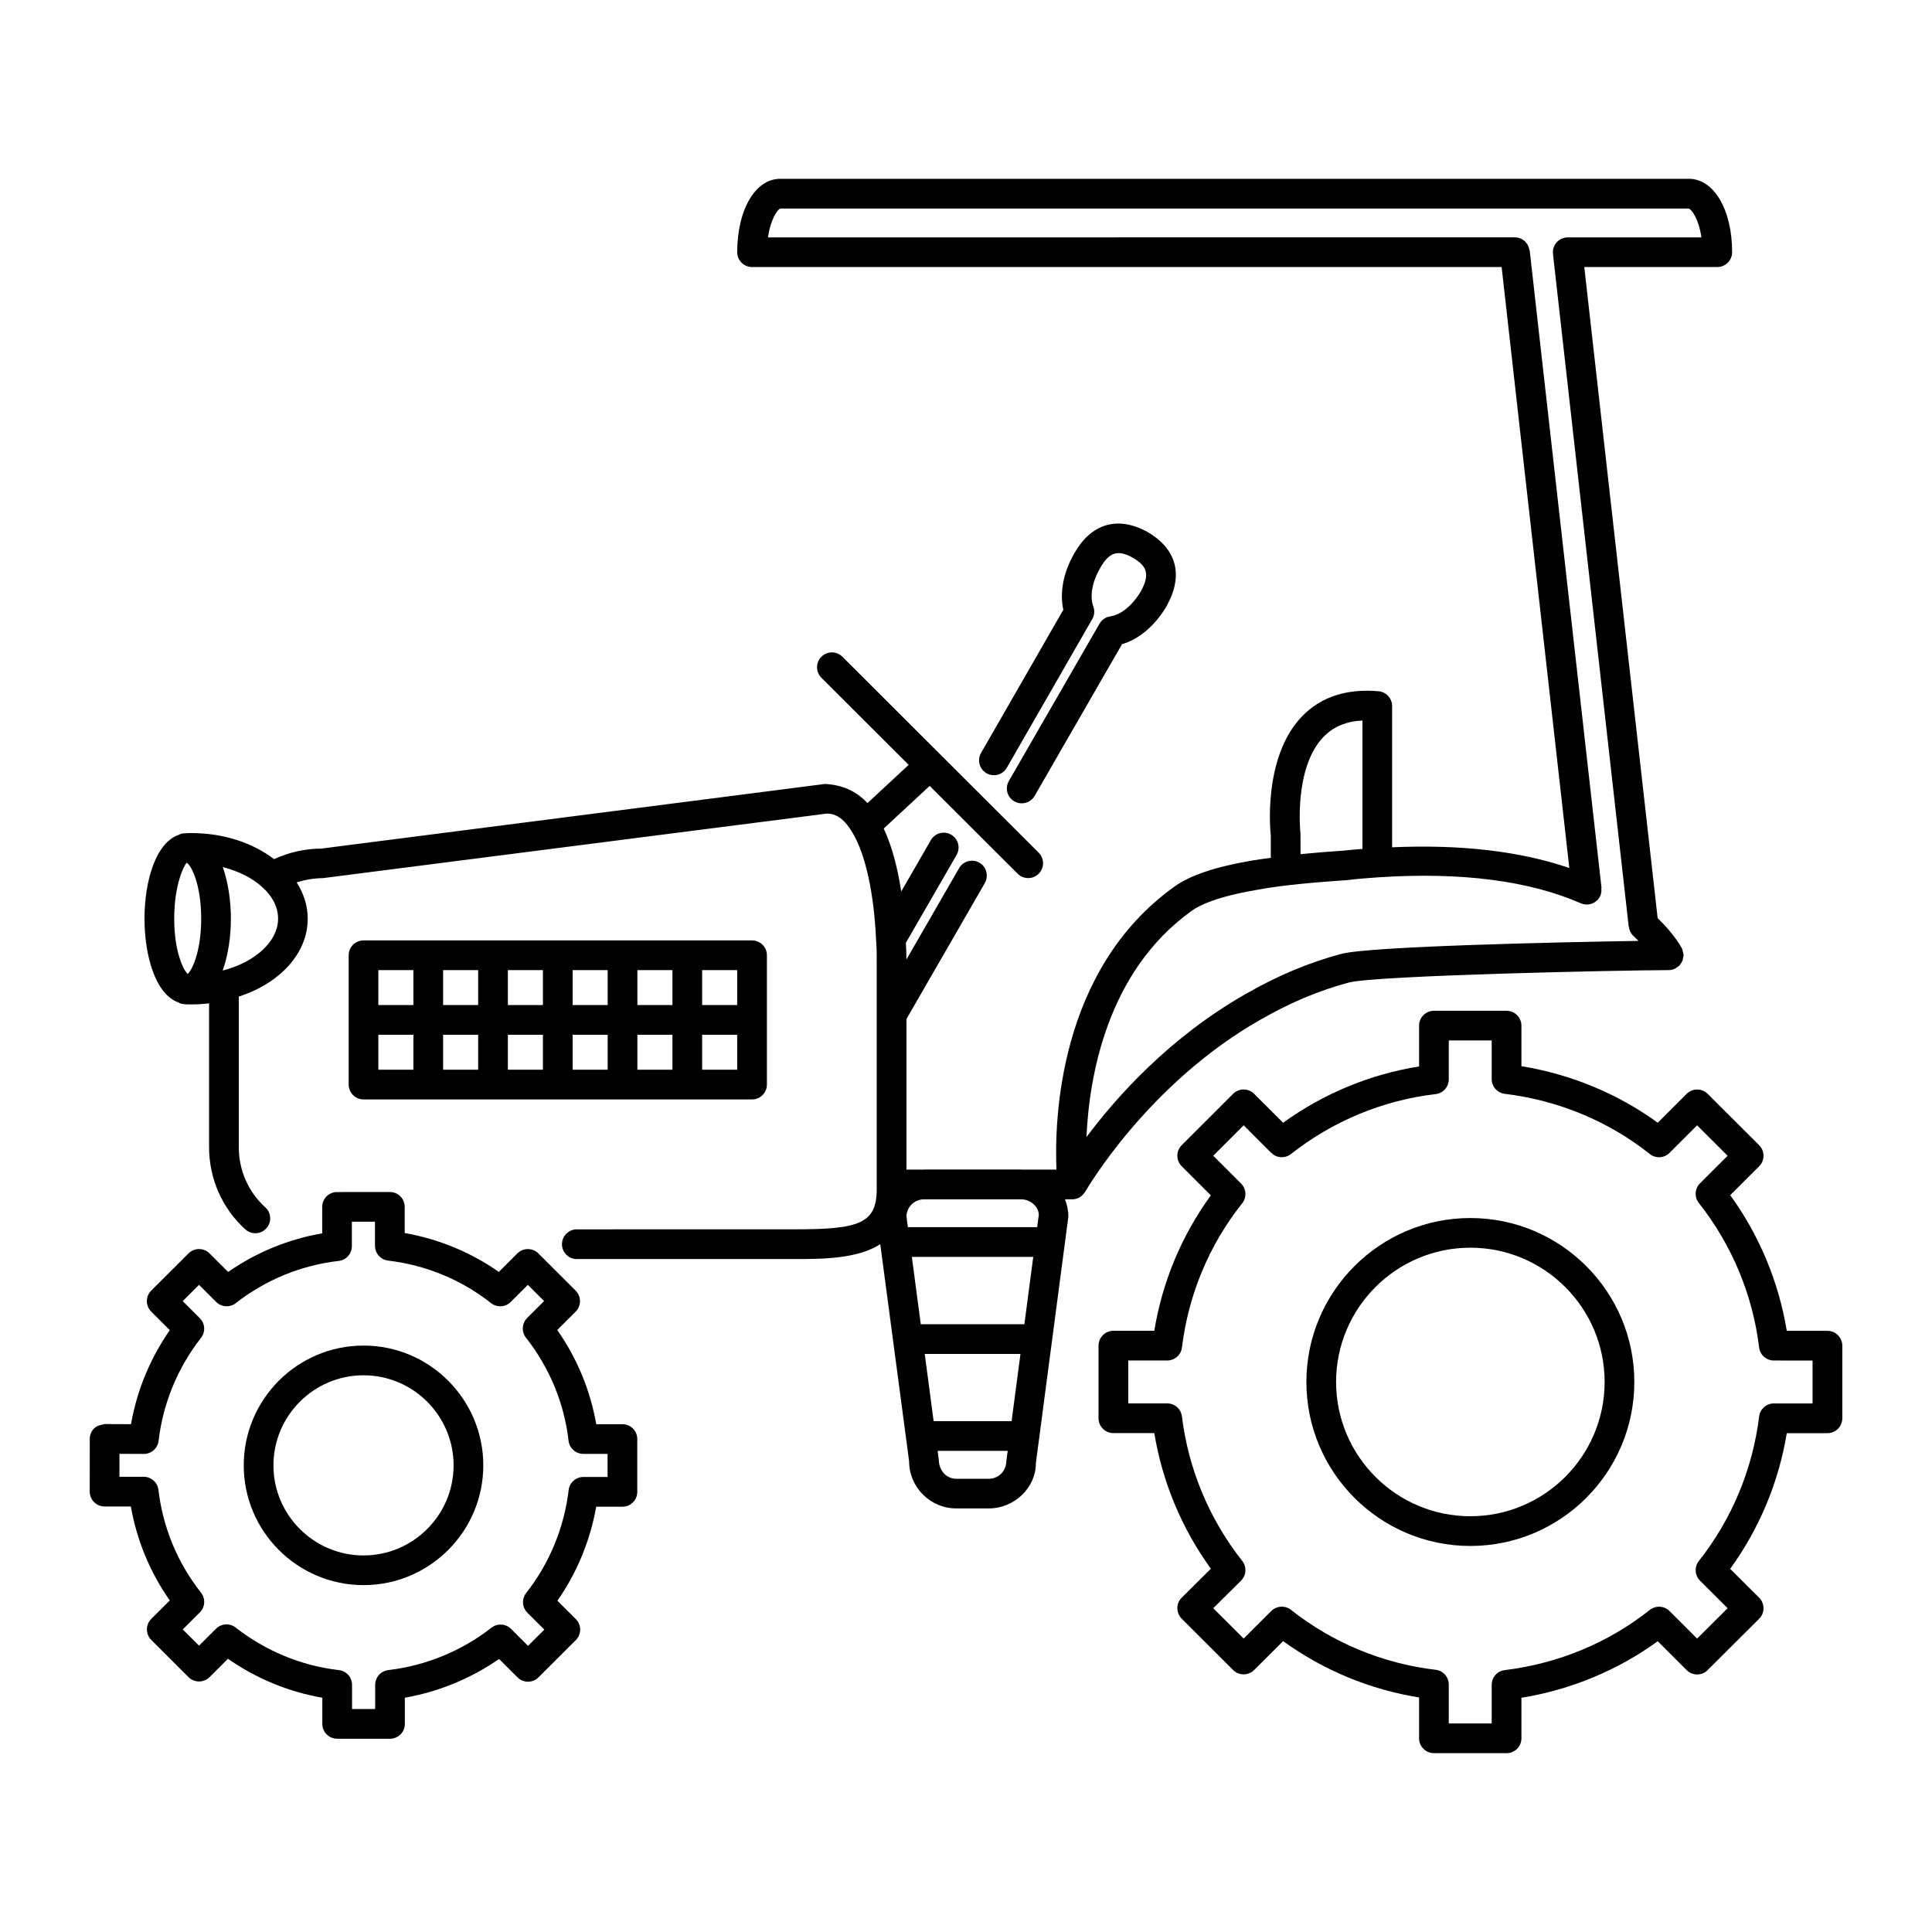
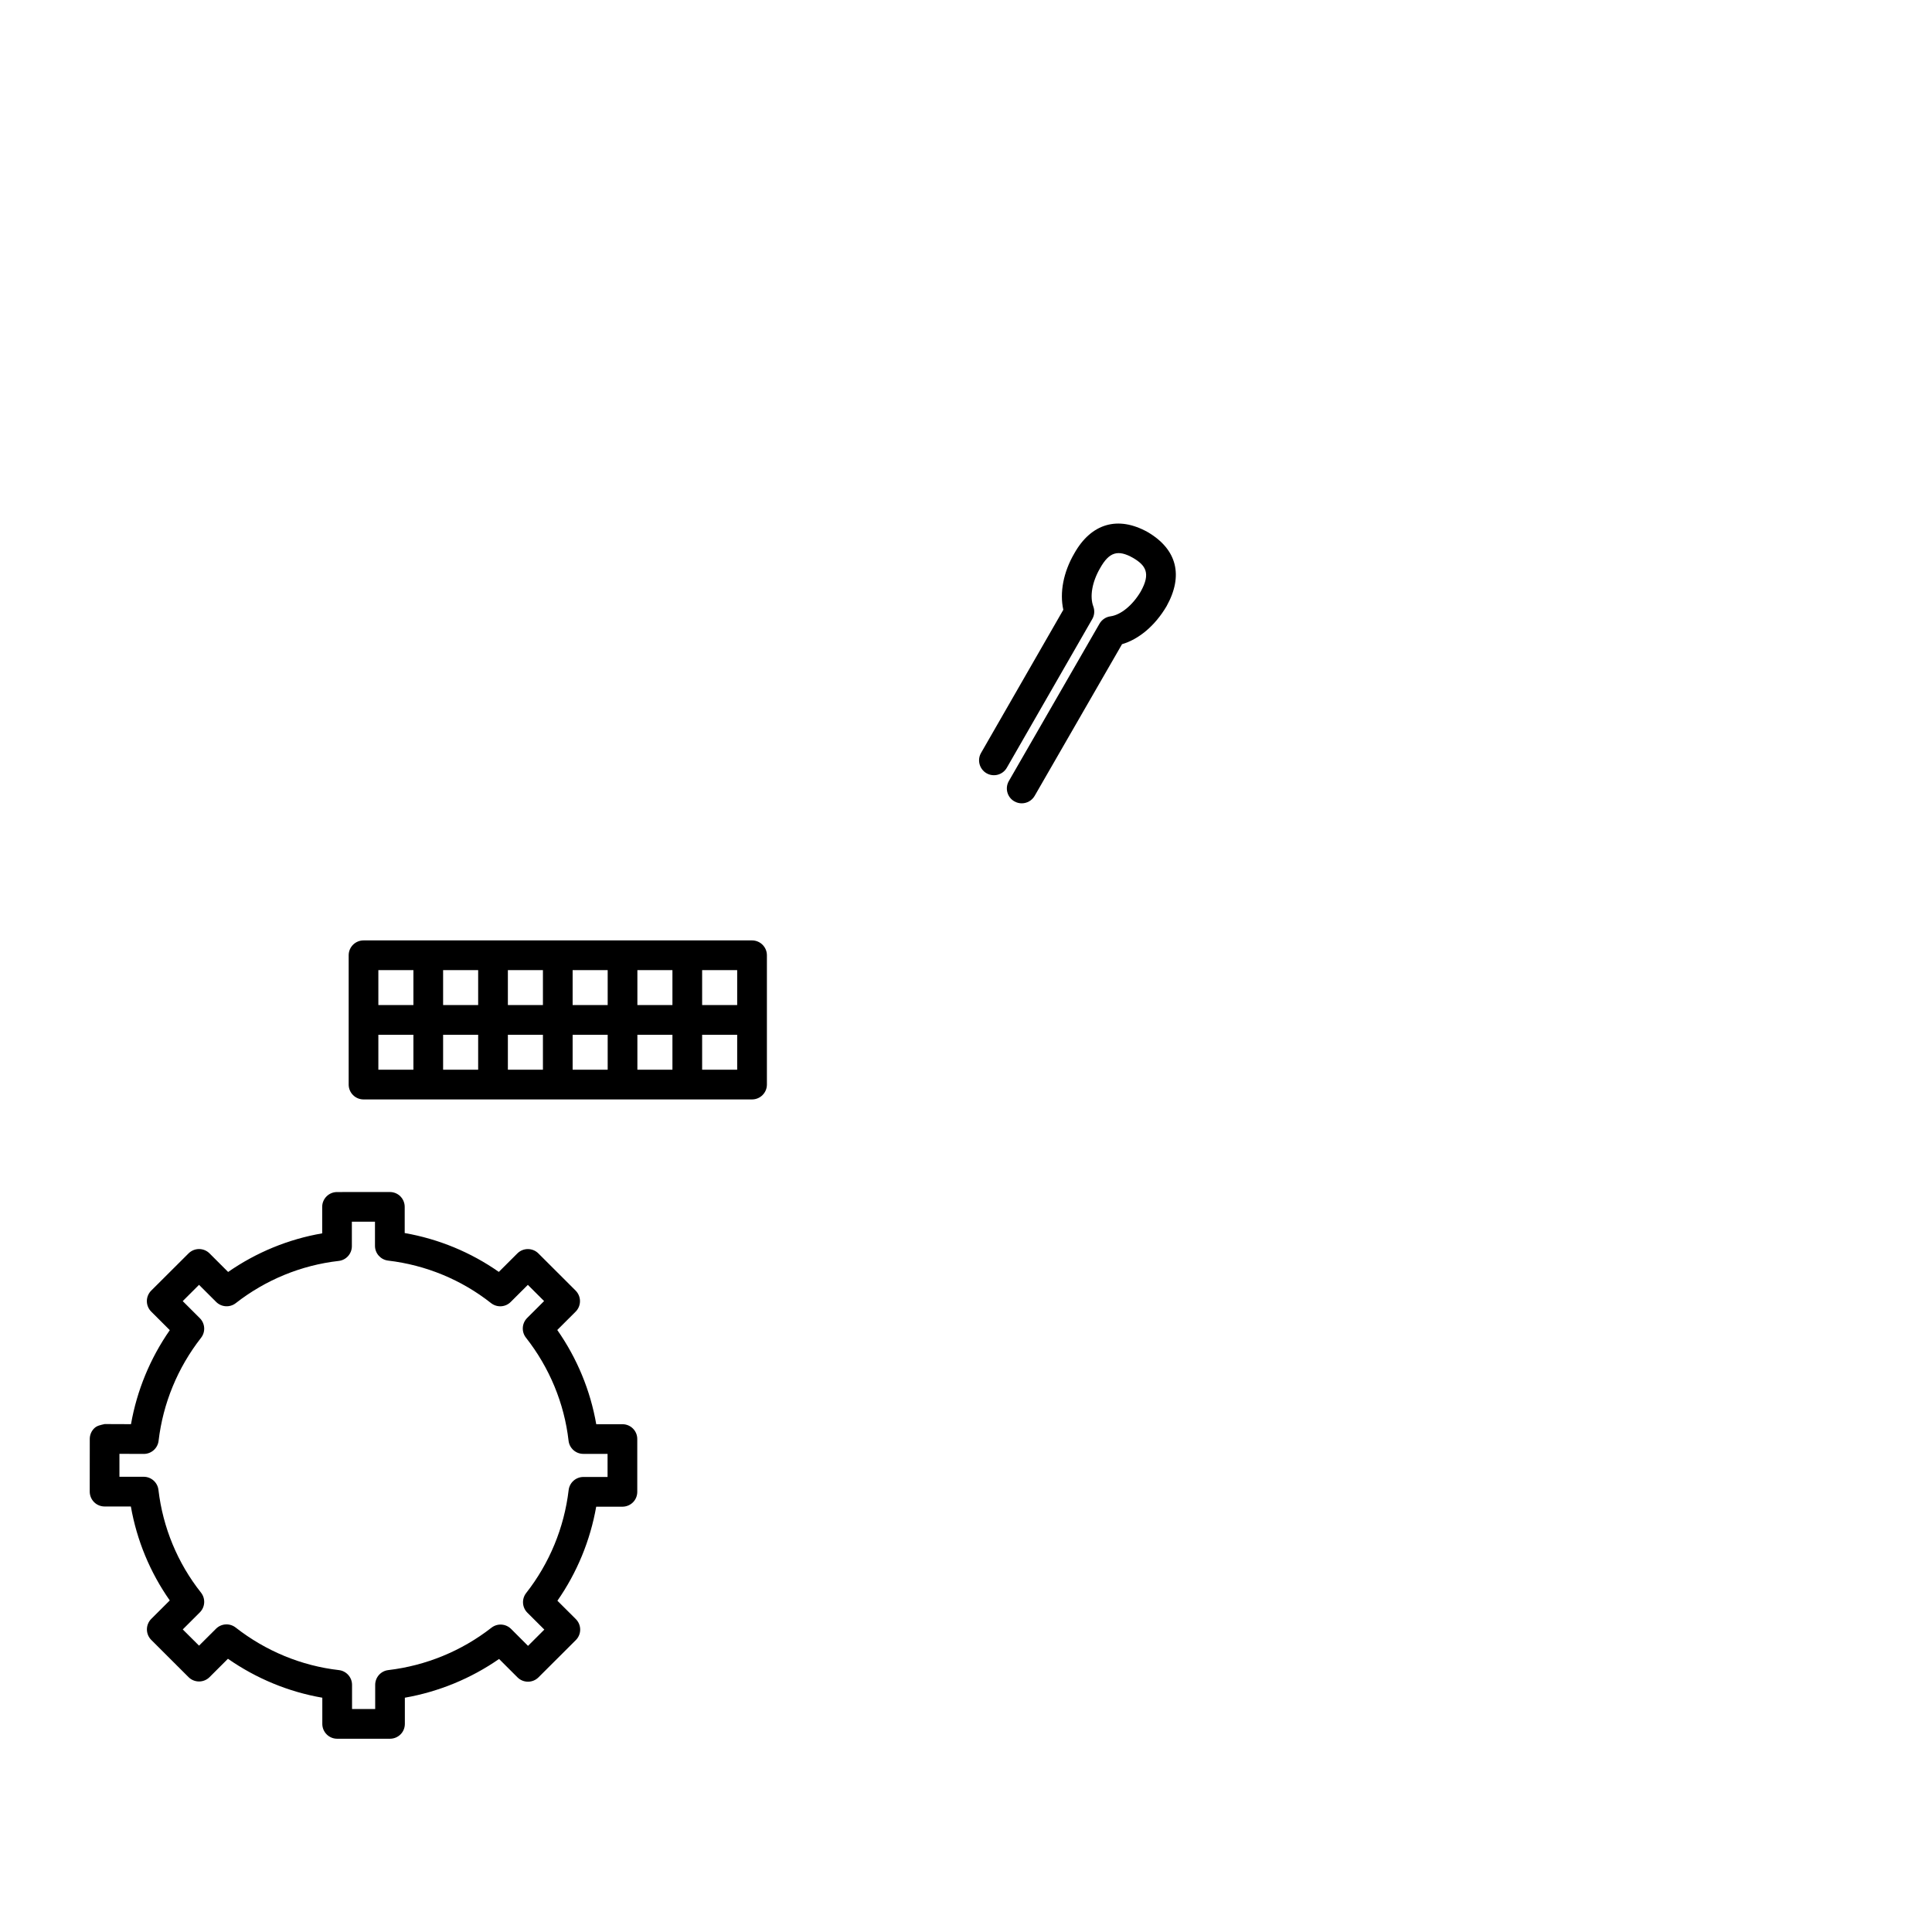
<svg xmlns="http://www.w3.org/2000/svg" fill="#000000" width="800px" height="800px" version="1.1" viewBox="144 144 512 512">
  <g>
    <path d="m343.3 435.36c2.172 0 3.938-1.762 3.938-3.938v-34.266c0-2.172-1.762-3.938-3.938-3.938h-102.96c-2.172 0-3.938 1.762-3.938 3.938v34.266c0 2.172 1.762 3.938 3.938 3.938zm-81.871-17.137h9.289v9.266h-9.289zm-7.871 9.266h-9.289v-9.266h9.289zm25.035-9.266h9.289v9.266h-9.289zm17.16 0h9.289v9.266h-9.289zm17.16 0h9.289v9.266h-9.289zm17.16 0h9.289v9.266h-9.289zm9.289-7.871h-9.289v-9.258h9.289zm-17.16 0h-9.289v-9.258h9.289zm-17.16 0h-9.289v-9.258h9.289zm-17.16 0h-9.289v-9.258h9.289zm-17.164 0h-9.289v-9.258h9.289zm-17.16 0h-9.289v-9.258h9.289z" />
    <path d="m405.44 348.92c1.891 1.078 4.289 0.434 5.375-1.457l22.648-39.406c0.582-1.016 0.684-2.234 0.277-3.336-0.992-2.652-0.316-6.527 1.801-10.156 2.402-4.281 4.723-4.984 8.723-2.723 3.352 1.969 4.754 4.07 2.047 8.91-2.141 3.637-5.289 6.219-8.031 6.582-1.203 0.164-2.273 0.875-2.891 1.938l-24.035 41.715c-1.086 1.883-0.441 4.289 1.449 5.375 0.621 0.355 1.301 0.527 1.969 0.527 1.363 0 2.684-0.707 3.418-1.969l23.16-40.203c4.481-1.309 8.762-4.914 11.785-10.035 4.543-8.125 2.801-15.09-4.953-19.656-7.887-4.41-15.004-2.348-19.484 5.644-2.883 4.938-3.922 10.367-2.906 14.926l-21.812 37.957c-1.074 1.871-0.418 4.281 1.461 5.367z" />
-     <path d="m478.11 414.19c7.738-4.457 15.375-7.668 23.34-9.809 7.031-1.891 73.133-3.289 84.781-3.289 0.582 0 1.133-0.141 1.621-0.371 0.023-0.008 0.055 0 0.078-0.016 0.164-0.078 0.27-0.211 0.418-0.316 0.262-0.172 0.527-0.332 0.746-0.559 0.164-0.172 0.27-0.387 0.395-0.59 0.148-0.219 0.301-0.426 0.402-0.668 0.109-0.277 0.133-0.559 0.164-0.852 0.031-0.188 0.117-0.363 0.117-0.559 0-0.031-0.016-0.055-0.016-0.086-0.008-0.27-0.102-0.52-0.164-0.789-0.055-0.25-0.086-0.512-0.18-0.738-0.016-0.031-0.008-0.062-0.023-0.086-0.195-0.402-2.039-3.856-6.496-8.156l-19.441-172.54h35.242c2.172 0 3.938-1.762 3.938-3.938 0-11.266-4.824-19.445-11.484-19.445l-240.78 0.004c-6.606 0-11.398 8.18-11.398 19.445 0 2.172 1.762 3.938 3.938 3.938h198.64l17.941 159.26c-12.941-4.434-28.66-6.297-46.965-5.488v-37.43c0-2.039-1.551-3.738-3.582-3.922-8.414-0.738-15.23 1.457-20.207 6.566-10.66 10.934-8.43 31.219-8.359 31.621v5.945c-1.785 0.262-3.629 0.488-5.312 0.797-9.469 1.621-16.09 3.863-20.238 6.848-30.742 22.02-31.805 61.836-31.25 74.988h-9.133c-0.078 0-0.156-0.023-0.227-0.023h-25.75c-0.078 0-0.148 0.023-0.227 0.023h-4.418v-39.902l20.758-36.008c0.348-0.598 0.527-1.273 0.527-1.969v-0.086c0-2.172-1.762-3.898-3.938-3.898-1.527 0-2.859 0.898-3.512 2.18l-13.848 24.016c0-1.395-0.047-2.914-0.141-4.434l13.438-23.285c1.086-1.883 0.441-4.289-1.441-5.375-1.891-1.094-4.289-0.441-5.375 1.441l-7.856 13.617c-0.859-5.652-2.289-11.676-4.637-16.68l12.18-11.305 23.324 23.285c0.77 0.762 1.777 1.148 2.785 1.148 1.008 0 2.016-0.387 2.785-1.156 1.535-1.535 1.535-4.031 0-5.566l-52.027-51.941c-1.527-1.527-4.031-1.535-5.566 0.008-1.535 1.535-1.535 4.031 0.008 5.566l23.121 23.082-10.91 10.133c-3.055-3.273-6.785-4.84-11.266-5.07l-133.54 17.137c-4.273 0-8.527 0.992-12.453 2.785-5.707-4.344-13.43-6.902-21.867-6.902h-0.859c-0.023 0-0.086 0.008-0.109 0.008-0.023 0-0.039-0.008-0.062-0.008-0.07 0-0.133 0.039-0.195 0.039-0.449 0.008-0.953 0-1.605 0.164-0.18 0.047-0.324 0.164-0.496 0.234-6.242 2.078-9.148 12.453-9.148 22.238 0 9.699 2.844 20.012 8.988 22.207 0.203 0.094 0.379 0.234 0.605 0.301 0.828 0.211 1.543 0.211 2.023 0.211l0.855 0.004c1.598 0 3.141-0.102 4.644-0.277v38.141c0 8.336 3.512 16.27 9.629 21.773 0.754 0.676 1.691 1.008 2.629 1.008 1.078 0 2.148-0.441 2.93-1.309 1.457-1.613 1.324-4.102-0.293-5.559-4.465-4.016-7.023-9.824-7.023-15.926v-39.918c11.02-3.566 18.27-11.547 18.27-20.648 0-3.449-1.07-6.684-2.938-9.621 2.164-0.66 4.434-1.109 6.977-1.125l133.52-17.105c1.652 0 4.164 0.527 6.84 5.109 3.41 5.676 5.676 15.988 6.227 28.465 0.164 1.938 0.164 3.707 0.164 5.32v60.652c0 9.234-4.914 10.629-21.812 10.629l-57.664 0.008c-2.172 0-3.938 1.762-3.938 3.938 0 2.172 1.762 3.938 3.938 3.938h57.664c7.832 0 16.734-0.094 22.75-3.945l7.644 57.527c0 6.887 5.613 12.5 12.516 12.5h8.582c6.902 0 12.523-5.606 12.492-11.98l8.613-65.336c0-1.629-0.34-3.18-0.906-4.606h1.953c0.148 0 0.285-0.008 0.434-0.023 0.551-0.062 1.07-0.242 1.52-0.504 0.055-0.023 0.078-0.07 0.133-0.102 0.48-0.309 0.859-0.707 1.164-1.18 0.047-0.07 0.133-0.102 0.172-0.18 0.148-0.289 16.445-28.598 46.5-45.648zm-284.58-41.516c1.156 0.676 3.785 5.691 3.785 14.785 0 8.527-2.32 13.508-3.574 14.648-1.242-1.141-3.574-6.125-3.574-14.648 0-9.086 2.621-14.098 3.258-14.785h0.105zm9.484 28.527c1.441-4.047 2.172-8.949 2.172-13.746 0-4.762-0.723-9.629-2.141-13.664 4.156 1.078 7.879 2.867 10.547 5.391 1.867 1.676 4.102 4.481 4.102 8.297 0.004 5.938-5.981 11.488-14.68 13.723zm291.78-61.969c2.606-2.668 5.992-4.086 10.273-4.289v34.031c-1.652 0.141-3.305 0.25-4.887 0.441-3.84 0.242-7.715 0.574-11.523 0.945l-0.016-5.434c-0.027-0.176-1.883-17.461 6.152-25.695zm-34.969 46.129c2.141-1.543 6.832-3.746 17.043-5.496 2.66-0.496 5.391-0.914 8.32-1.242 5-0.59 10.32-1.016 15.703-1.371 2.844-0.34 5.691-0.59 8.367-0.754 21.891-1.449 39.965 0.883 53.68 6.879 1.992 0.875 4.312-0.031 5.18-2.031 0.285-0.66 0.316-1.34 0.234-2.008l0.07-0.008-19.035-168.93-0.062 0.008c-0.227-1.961-1.828-3.504-3.848-3.504l-197.95 0.004c0.684-4.793 2.512-7.406 3.258-7.637h240.75c0.707 0.156 2.644 2.691 3.363 7.637h-35.434c-2.172 0-3.938 1.762-3.938 3.938 0 0.156 0.07 0.285 0.086 0.434l-0.062 0.008 20.074 178.27h0.039c0.109 0.93 0.496 1.828 1.25 2.496 0.504 0.457 0.867 0.859 1.301 1.289-20.176 0.324-71.203 1.418-78.801 3.457-8.637 2.32-16.887 5.785-25.207 10.57-20.332 11.539-34.473 27.512-42.281 37.965 0.715-15.973 5.391-43.848 27.902-59.969zm-70.762 117.45h25.371l-2.348 17.805h-20.664zm-1.047-7.875-2.371-17.855h32.18l-2.356 17.855zm18.02 40.961h-8.582c-2.559 0-4.644-2.078-4.676-5.141l-0.301-2.266h18.578l-0.371 2.777c-0.004 2.551-2.082 4.629-4.648 4.629zm13.258-69.969-0.434 3.281h-34.266l-0.371-2.769c0-2.512 2.023-4.543 4.527-4.606h25.977c2.512 0.062 4.535 2.086 4.566 4.094z" />
-     <path d="m628.29 496.68h-10.777c-2.133-12.98-7.266-25.285-14.988-35.953l7.676-7.66c0.738-0.738 1.148-1.738 1.148-2.785s-0.418-2.047-1.148-2.785l-13.656-13.617c-1.535-1.527-4.031-1.535-5.566 0l-7.66 7.652c-10.621-7.715-22.984-12.84-36.125-14.98v-10.746c0-2.172-1.762-3.938-3.938-3.938h-19.246c-2.172 0-3.938 1.762-3.938 3.938v10.809c-12.988 2.078-25.332 7.188-36.031 14.926l-7.684-7.668c-1.535-1.527-4.031-1.535-5.566 0l-13.633 13.617c-0.738 0.738-1.148 1.738-1.148 2.785s0.418 2.047 1.148 2.785l7.731 7.723c-7.715 10.578-12.855 22.867-14.988 35.887h-10.84c-2.172 0-3.938 1.762-3.938 3.938v19.238c0 2.172 1.762 3.938 3.938 3.938h10.84c2.133 12.957 7.266 25.262 14.996 35.945l-7.723 7.66c-0.746 0.738-1.164 1.738-1.164 2.785s0.418 2.055 1.148 2.793l13.633 13.609c1.535 1.527 4.031 1.527 5.566 0l7.684-7.66c10.707 7.738 23.051 12.848 36.031 14.926v10.828c0 2.172 1.762 3.938 3.938 3.938h19.246c2.172 0 3.938-1.762 3.938-3.938v-10.746c13.129-2.133 25.496-7.266 36.125-14.98l7.66 7.652c1.535 1.535 4.039 1.535 5.559 0l13.656-13.609c0.746-0.738 1.156-1.738 1.156-2.785s-0.418-2.047-1.148-2.785l-7.684-7.66c7.731-10.668 12.863-22.977 14.996-35.953l10.777-0.004c2.172 0 3.938-1.762 3.938-3.938v-19.238c-0.004-2.18-1.766-3.941-3.938-3.941zm-3.938 19.246h-10.258c-1.992 0-3.668 1.48-3.906 3.457-1.715 13.973-7.234 27.215-15.973 38.289-1.234 1.566-1.109 3.809 0.309 5.227l7.312 7.289-8.086 8.055-7.305-7.297c-1.426-1.418-3.652-1.535-5.227-0.301-10.988 8.715-24.285 14.234-38.445 15.949-1.977 0.242-3.457 1.922-3.457 3.914v10.223h-11.375v-10.305c0-2-1.496-3.676-3.481-3.914-13.965-1.637-27.23-7.125-38.344-15.887-1.566-1.219-3.785-1.102-5.219 0.309l-7.32 7.297-8.055-8.039 7.359-7.297c1.426-1.41 1.559-3.66 0.324-5.234-8.746-11.098-14.273-24.34-15.98-38.289-0.234-1.977-1.914-3.457-3.906-3.457h-10.32v-11.367h10.32c1.992 0 3.668-1.48 3.906-3.457 1.723-14.035 7.242-27.246 15.965-38.203 1.25-1.566 1.125-3.816-0.293-5.242l-7.383-7.367 8.062-8.062 7.32 7.305c1.434 1.418 3.652 1.535 5.219 0.309 11.109-8.754 24.379-14.25 38.352-15.887 1.984-0.227 3.473-1.914 3.473-3.914v-10.297h11.375v10.227c0 1.992 1.48 3.668 3.457 3.914 14.176 1.715 27.465 7.234 38.445 15.949 1.551 1.25 3.816 1.125 5.227-0.301l7.305-7.297 8.086 8.062-7.312 7.297c-1.418 1.41-1.543 3.66-0.309 5.227 8.738 11.066 14.266 24.301 15.973 38.281 0.234 1.977 1.914 3.457 3.906 3.457l10.258 0.004z" />
    <path d="m308.96 521.43h-6.949c-1.551-8.934-5.078-17.461-10.328-24.969l4.871-4.863c0.738-0.738 1.148-1.738 1.148-2.785s-0.418-2.047-1.148-2.785l-9.879-9.863c-1.535-1.527-4.031-1.527-5.566 0l-4.914 4.902c-7.438-5.211-15.949-8.723-24.945-10.297v-6.941c0-1.047-0.418-2.047-1.148-2.785-0.73-0.738-1.738-1.148-2.785-1.148l-13.996 0.008c-2.172 0-3.938 1.762-3.938 3.938v7.008c-8.934 1.535-17.438 5.031-24.93 10.234l-4.922-4.922c-1.535-1.535-4.023-1.535-5.566 0l-9.891 9.859c-0.738 0.738-1.156 1.738-1.156 2.785s0.418 2.047 1.156 2.785l4.922 4.914c-5.195 7.461-8.707 15.965-10.281 24.914l-6.977-0.027c-1.133 0.262-2.055 0.41-2.793 1.148-0.738 0.738-1.156 1.738-1.156 2.785l-0.012 13.965c0 1.047 0.418 2.047 1.148 2.785 0.734 0.742 1.742 1.16 2.789 1.16h6.965c1.574 8.973 5.094 17.469 10.312 24.898l-4.91 4.898c-0.738 0.738-1.148 1.738-1.148 2.785s0.418 2.047 1.156 2.785l9.879 9.863c1.527 1.527 4.031 1.527 5.559 0l4.879-4.871c7.543 5.25 16.074 8.777 25.008 10.32v6.934c0 2.172 1.762 3.938 3.938 3.938h14.004c1.047 0 2.047-0.418 2.785-1.148 0.738-0.73 1.148-1.738 1.148-2.785v-6.941c8.973-1.574 17.5-5.078 24.969-10.266l4.879 4.871c1.535 1.535 4.031 1.535 5.566 0l9.895-9.871c0.738-0.738 1.156-1.738 1.156-2.785s-0.418-2.047-1.156-2.785l-4.879-4.863c5.195-7.453 8.699-15.957 10.281-24.922h6.949c1.039 0 2.047-0.418 2.785-1.148s1.148-1.738 1.148-2.785v-13.98c0.016-2.184-1.746-3.945-3.922-3.945zm-3.934 13.98h-6.414c-1.992 0-3.676 1.488-3.914 3.473-1.18 9.965-5.078 19.406-11.258 27.285-1.227 1.566-1.094 3.809 0.324 5.219l4.488 4.473-4.32 4.312-4.488-4.488c-1.41-1.41-3.637-1.543-5.203-0.324-7.902 6.172-17.367 10.051-27.34 11.234-1.984 0.234-3.473 1.914-3.473 3.914v6.406h-6.133v-6.406c0-2-1.504-3.684-3.488-3.914-9.902-1.133-19.363-5.031-27.355-11.281-1.566-1.219-3.793-1.086-5.203 0.316l-4.504 4.484-4.312-4.297 4.527-4.519c1.418-1.418 1.543-3.66 0.309-5.234-6.203-7.832-10.109-17.246-11.281-27.23-0.234-1.977-1.914-3.473-3.914-3.473h-6.422v-6.078l6.445 0.023h0.016c1.992 0 3.676-1.488 3.914-3.473 1.172-9.949 5.07-19.391 11.25-27.293 1.227-1.566 1.094-3.801-0.324-5.211l-4.527-4.519 4.32-4.312 4.535 4.527c1.41 1.41 3.644 1.535 5.203 0.324 7.926-6.195 17.367-10.059 27.277-11.188 1.984-0.219 3.488-1.906 3.488-3.914v-6.488h6.125v6.398c0 1.992 1.496 3.676 3.473 3.914 10.012 1.18 19.445 5.078 27.285 11.266 1.566 1.234 3.816 1.109 5.219-0.309l4.535-4.527 4.305 4.297-4.488 4.481c-1.41 1.41-1.551 3.652-0.316 5.219 6.25 7.965 10.156 17.406 11.289 27.309 0.227 1.984 1.906 3.488 3.914 3.488h6.422v6.117z" />
-     <path d="m533.66 466.79c-23.961 0-43.453 19.492-43.453 43.453 0 23.961 19.492 43.453 43.453 43.453 23.961 0 43.453-19.492 43.453-43.453 0-23.961-19.488-43.453-43.453-43.453zm0 79.027c-19.617 0-35.582-15.957-35.582-35.582s15.957-35.582 35.582-35.582 35.582 15.957 35.582 35.582-15.957 35.582-35.582 35.582z" />
-     <path d="m240.34 500.59c-17.508 0-31.746 14.242-31.746 31.746 0 17.5 14.242 31.738 31.746 31.738 17.5 0 31.738-14.242 31.738-31.738 0-17.504-14.242-31.746-31.738-31.746zm0 55.617c-13.16 0-23.875-10.707-23.875-23.867 0-13.16 10.707-23.875 23.875-23.875 13.16 0 23.867 10.707 23.867 23.875 0 13.152-10.707 23.867-23.867 23.867z" />
  </g>
</svg>